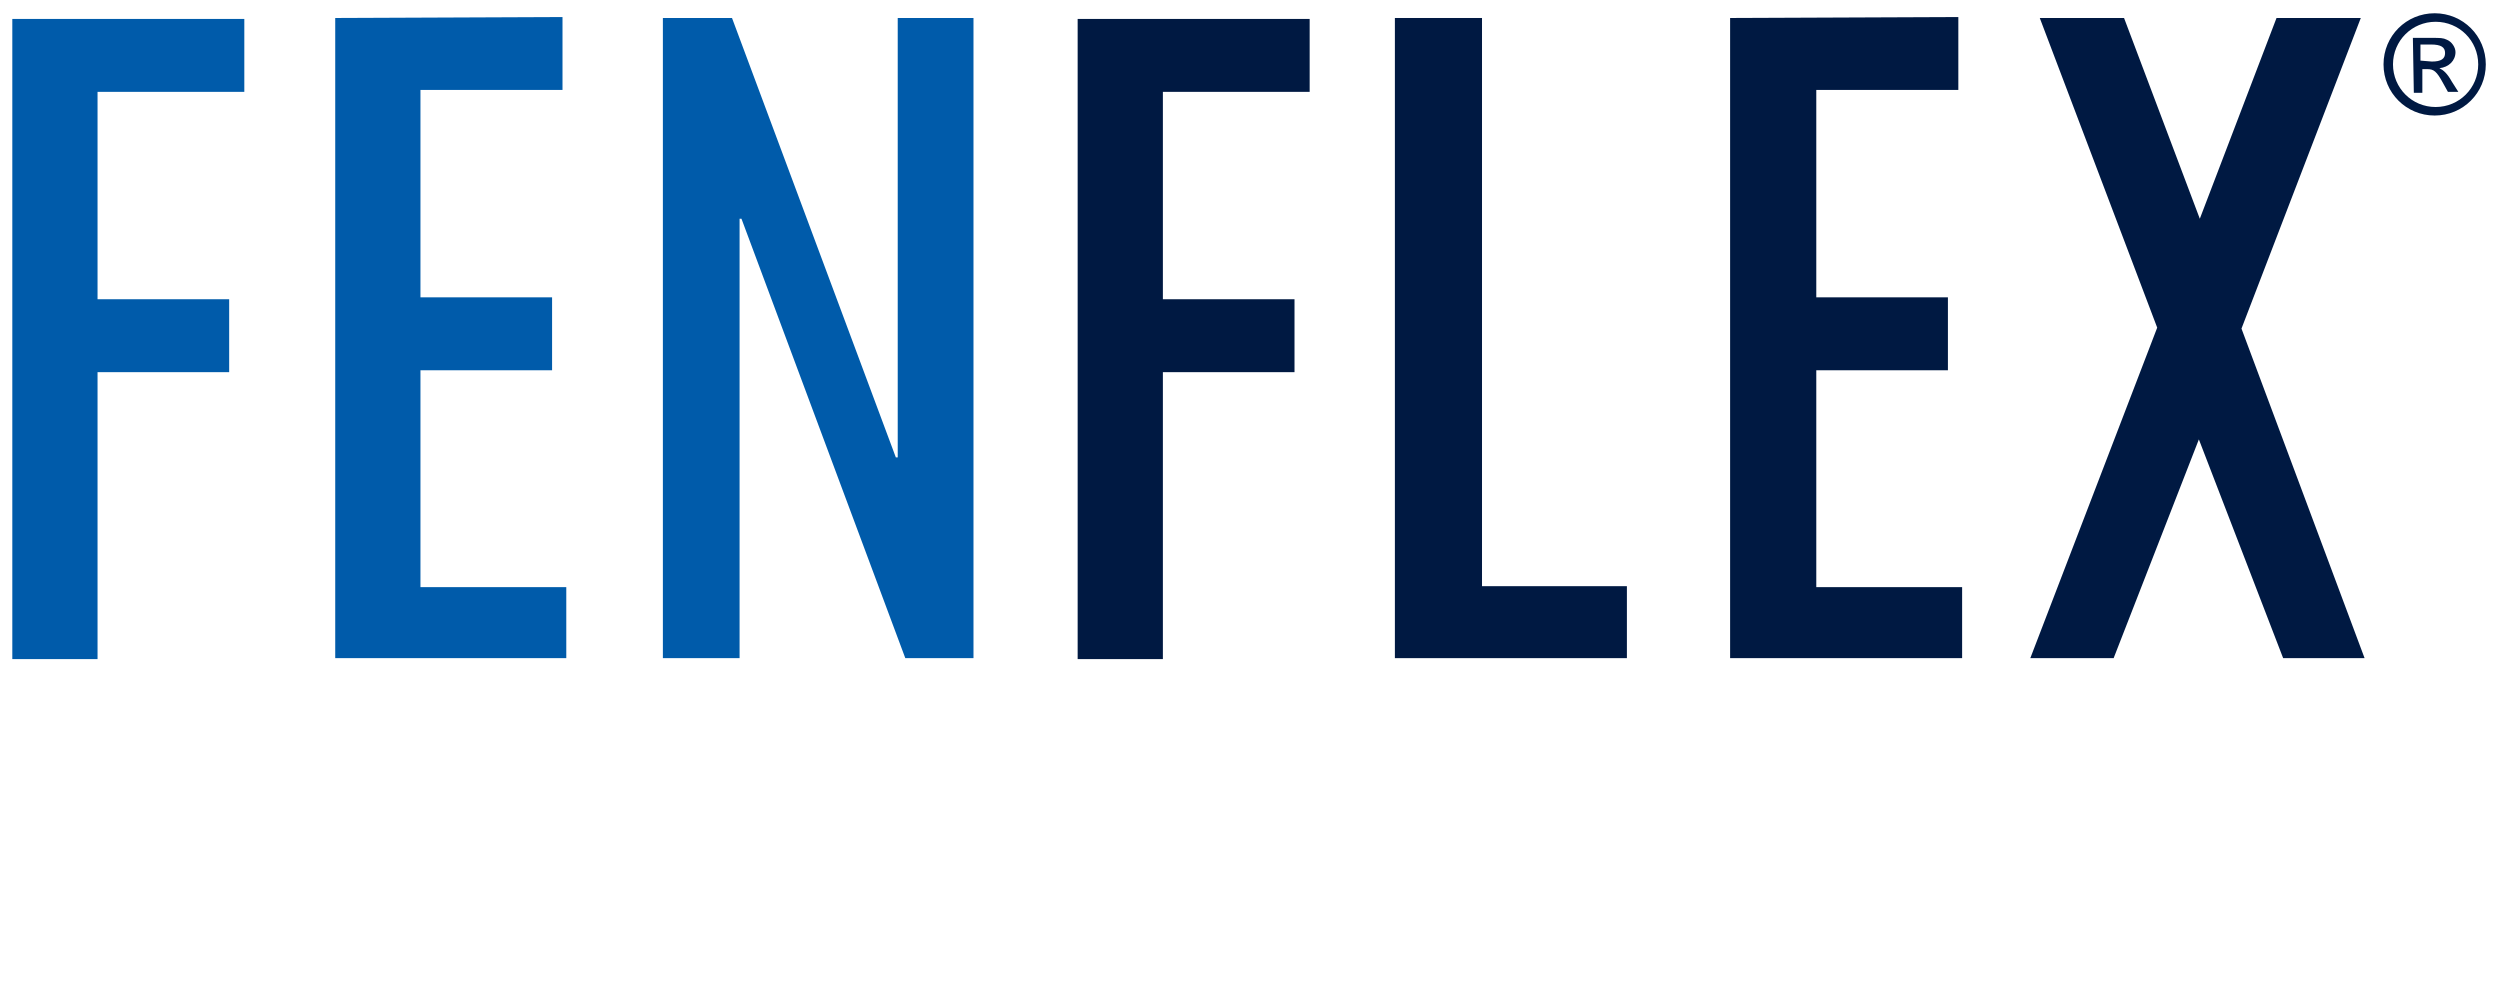
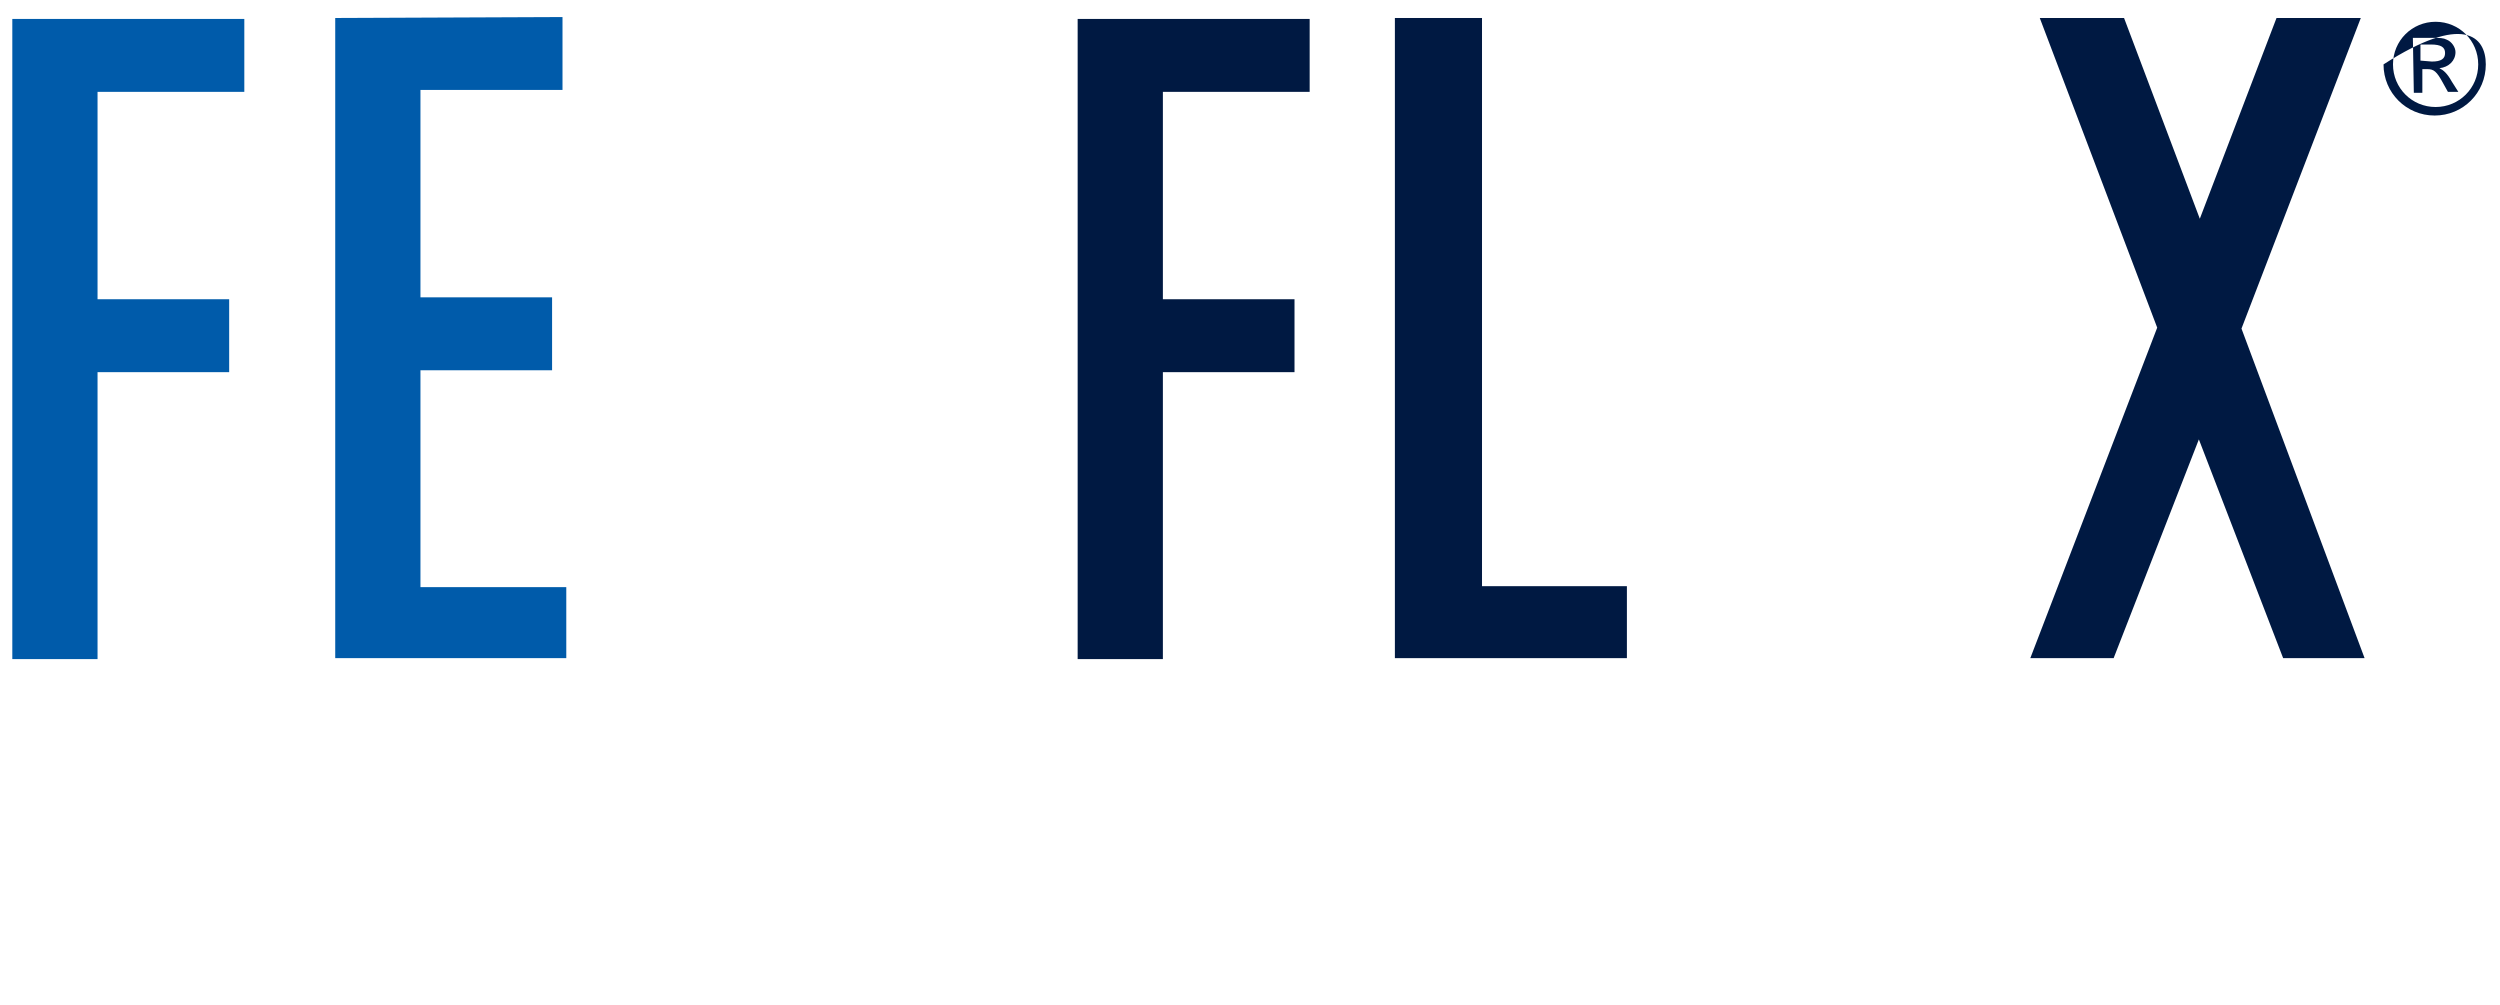
<svg xmlns="http://www.w3.org/2000/svg" version="1.1" id="Layer_1" x="0px" y="0px" viewBox="0 0 264 106.1" style="enable-background:new 0 0 264 106.1;" xml:space="preserve">
  <style type="text/css">
	.st0{fill:#001942;}
	.st1{fill:#005BAA;}
</style>
  <g>
    <g>
      <g>
        <path class="st0" d="M156.5,1.9v60h15.3v7.6h-24.5V1.9H156.5L156.5,1.9z" />
-         <path class="st1" d="M102.8,1.9v67.6h-7.2L78.3,23.1h-0.2v46.4H70V1.9h7.3l17.3,46.4h0.2V1.9H102.8L102.8,1.9z" />
        <path class="st0" d="M224.3,1.9l8,21.2l8.1-21.2h8.9l-12.6,32.8l13,34.8h-8.6l-8.9-23.1l-9,23.1h-8.8l13.4-34.9L215.4,1.9H224.3     L224.3,1.9z" />
        <path class="st1" d="M25.8,2v7.7H10.3v21.9h13.9v7.7H10.3v30.3h-9V2H25.8L25.8,2z" />
        <path class="st0" d="M138.3,2v7.7h-15.5v21.9h13.9v7.7h-13.9v30.3h-9V2H138.3L138.3,2z" />
        <path class="st1" d="M59.4,1.8v7.7h-15v21.9h13.9v7.7H44.4V62h15.4v7.5H35.4V1.9L59.4,1.8L59.4,1.8z" />
-         <path class="st0" d="M206.8,1.8v7.7h-15v21.9h13.9v7.7h-13.9V62h15.4v7.5h-24.5V1.9L206.8,1.8L206.8,1.8z" />
      </g>
    </g>
    <g>
-       <path class="st0" d="M262.5,6.8c0,3-2.4,5.4-5.4,5.4s-5.4-2.4-5.4-5.4s2.4-5.4,5.4-5.4C260.1,1.4,262.5,3.8,262.5,6.8z M252.7,6.8    c0,2.5,2,4.5,4.5,4.5c2.5,0,4.5-2,4.5-4.5s-2-4.5-4.5-4.5C254.7,2.3,252.7,4.3,252.7,6.8z M254.8,4h2c0.9,0,1.2,0,1.6,0.2    c0.5,0.2,0.9,0.8,0.9,1.3c0,0.9-0.7,1.6-1.7,1.7l0,0c0.4,0.2,0.8,0.5,1.3,1.4l0.7,1.1h-1.1L258,8.8c-0.7-1.3-1-1.5-1.7-1.5h-0.5    v2.5h-0.9L254.8,4L254.8,4z M256.8,6.5c1,0,1.4-0.3,1.4-0.9s-0.4-0.9-1.5-0.9h-1.1v1.7L256.8,6.5L256.8,6.5z" />
+       <path class="st0" d="M262.5,6.8c0,3-2.4,5.4-5.4,5.4s-5.4-2.4-5.4-5.4C260.1,1.4,262.5,3.8,262.5,6.8z M252.7,6.8    c0,2.5,2,4.5,4.5,4.5c2.5,0,4.5-2,4.5-4.5s-2-4.5-4.5-4.5C254.7,2.3,252.7,4.3,252.7,6.8z M254.8,4h2c0.9,0,1.2,0,1.6,0.2    c0.5,0.2,0.9,0.8,0.9,1.3c0,0.9-0.7,1.6-1.7,1.7l0,0c0.4,0.2,0.8,0.5,1.3,1.4l0.7,1.1h-1.1L258,8.8c-0.7-1.3-1-1.5-1.7-1.5h-0.5    v2.5h-0.9L254.8,4L254.8,4z M256.8,6.5c1,0,1.4-0.3,1.4-0.9s-0.4-0.9-1.5-0.9h-1.1v1.7L256.8,6.5L256.8,6.5z" />
    </g>
  </g>
</svg>